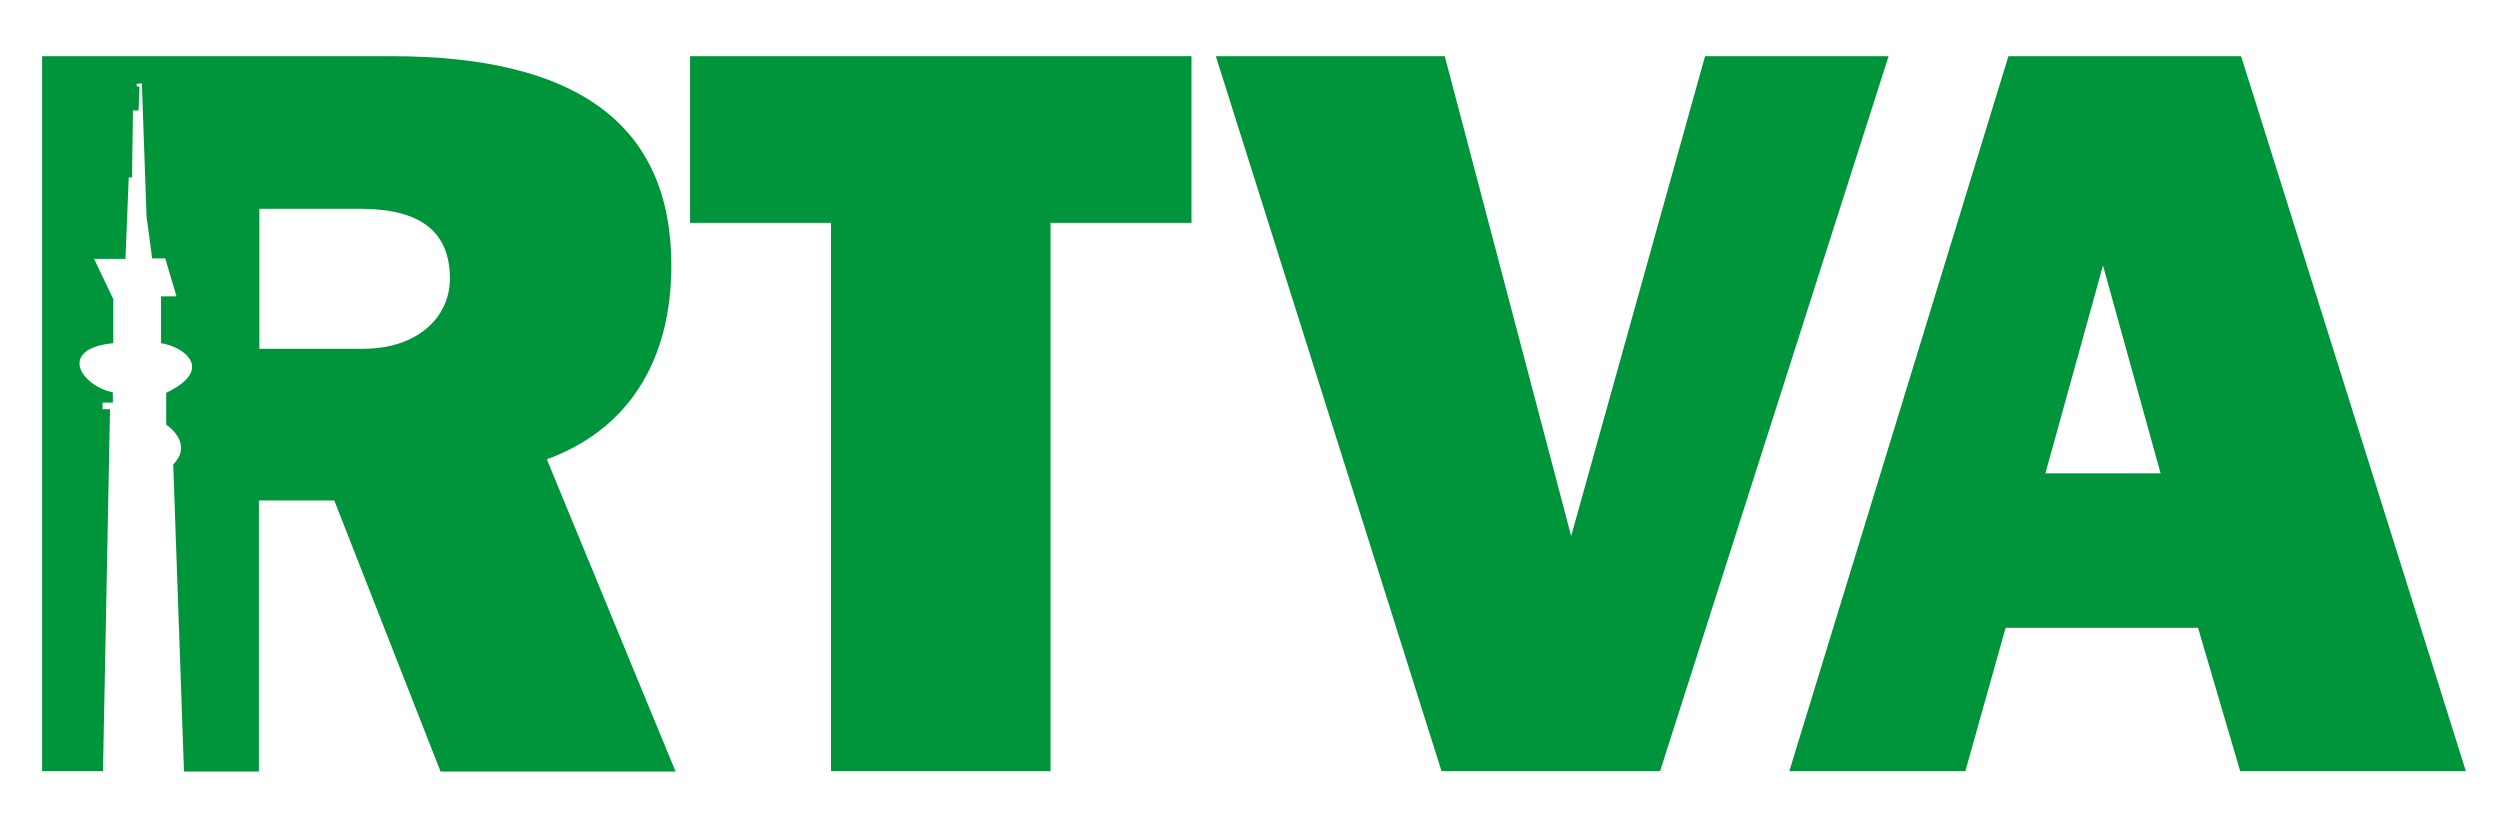
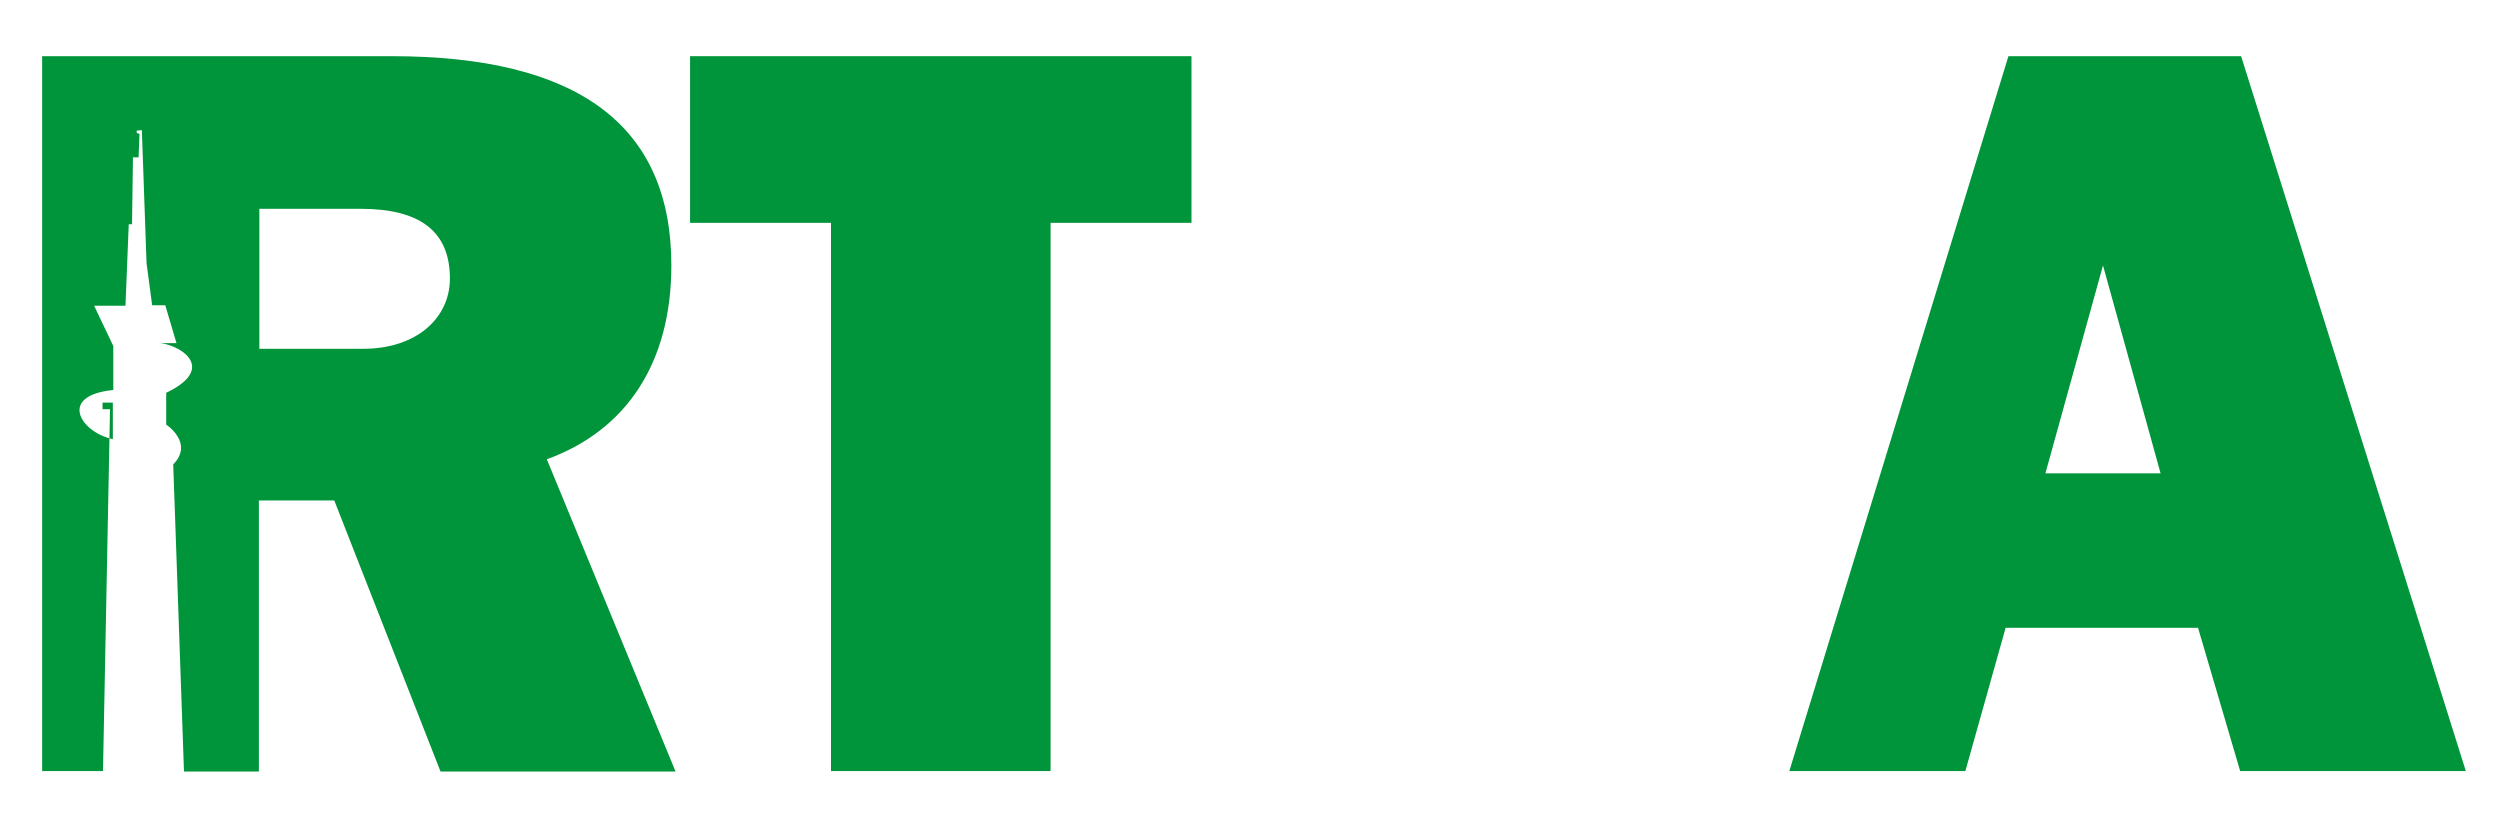
<svg xmlns="http://www.w3.org/2000/svg" xmlns:ns1="http://sodipodi.sourceforge.net/DTD/sodipodi-0.dtd" xmlns:ns2="http://www.inkscape.org/namespaces/inkscape" version="1.1" id="Capa_1" x="0px" y="0px" viewBox="0 0 534 175" xml:space="preserve" ns1:docname="rtva.svg" width="534" height="175" ns2:version="1.2.2 (732a01da63, 2022-12-09)">
  <defs id="defs82">
		
		
		
		
	</defs>
  <ns1:namedview id="namedview80" pagecolor="#ffffff" bordercolor="#000000" borderopacity="0.25" ns2:showpageshadow="2" ns2:pageopacity="0.0" ns2:pagecheckerboard="0" ns2:deskcolor="#d1d1d1" showgrid="false" ns2:zoom="0.97520661" ns2:cx="134.84322" ns2:cy="121" ns2:window-width="2560" ns2:window-height="1494" ns2:window-x="-11" ns2:window-y="-11" ns2:window-maximized="1" ns2:current-layer="g77" />
  <style type="text/css" id="style43">
	.st0{fill-rule:evenodd;clip-rule:evenodd;fill:#007948;}
	.st1{fill:#007948;}
	.st2{fill:#C5C68A;}
</style>
  <g id="g77">
-     <path class="st0" d="M 77,44.6 H 55.4 V 74.5 H 77.6 C 89,74.5 96.1,67.9 96.1,59.5 96.1,49.4 89.7,44.6 77,44.6 Z M 23.5,87.4 22,164.7 H 9 V 12 h 74.6 c 39.8,0 59.8,14.7 59.8,44.7 0,20.7 -9.5,35.2 -26.6,41.4 l 27.5,66.7 H 94.1 L 71.4,106.9 H 55.3 v 57.9 h -16 L 37,99.2 c 4.5,-4.6 -1.5,-8.5 -1.5,-8.5 v -6.8 c 10.3,-4.9 4,-9.8 -1.1,-10.6 v -10 h 3.3 l -2.4,-8.1 h -2.8 l -1.2,-9 -1,-28.4 -1.1,0.1 v 0.5 l 0.6,0.2 -0.2,5 h -1.2 l -0.2,14.3 h -0.7 l -0.7,17.4 h -6.7 l 4.1,8.6 v 9.4 c -12,1.2 -6.9,9.1 -0.1,10.5 V 86 h -2.2 v 1.4 z" id="path45" style="fill:#00953a;fill-opacity:1" />
+     <path class="st0" d="M 77,44.6 H 55.4 V 74.5 H 77.6 C 89,74.5 96.1,67.9 96.1,59.5 96.1,49.4 89.7,44.6 77,44.6 Z M 23.5,87.4 22,164.7 H 9 V 12 h 74.6 c 39.8,0 59.8,14.7 59.8,44.7 0,20.7 -9.5,35.2 -26.6,41.4 l 27.5,66.7 H 94.1 L 71.4,106.9 H 55.3 v 57.9 h -16 L 37,99.2 c 4.5,-4.6 -1.5,-8.5 -1.5,-8.5 v -6.8 c 10.3,-4.9 4,-9.8 -1.1,-10.6 h 3.3 l -2.4,-8.1 h -2.8 l -1.2,-9 -1,-28.4 -1.1,0.1 v 0.5 l 0.6,0.2 -0.2,5 h -1.2 l -0.2,14.3 h -0.7 l -0.7,17.4 h -6.7 l 4.1,8.6 v 9.4 c -12,1.2 -6.9,9.1 -0.1,10.5 V 86 h -2.2 v 1.4 z" id="path45" style="fill:#00953a;fill-opacity:1" />
    <polygon class="st1" points="177.5,164.7 224.4,164.7 224.4,47.6 254.5,47.6 254.5,12 147.4,12 147.4,47.6 177.5,47.6 " id="polygon47" style="fill:#00953a;fill-opacity:1" />
-     <polygon class="st1" points="307.9,164.7 354.6,164.7 403.4,12 364.2,12 335.6,114.5 308.6,12 259.7,12 " id="polygon49" style="fill:#00953a;fill-opacity:1" />
    <path class="st0" d="m 436.9,101.1 12.3,-44.4 12.3,44.4 z m -54.7,63.6 h 37.6 l 8.6,-30.6 h 41.1 l 9,30.6 h 48.2 L 478.7,12 H 429 Z" id="path51" style="fill:#00953a;fill-opacity:1" />
    <g id="g75">
		
		
		
		
		
		
		
		
		
		
	</g>
  </g>
</svg>